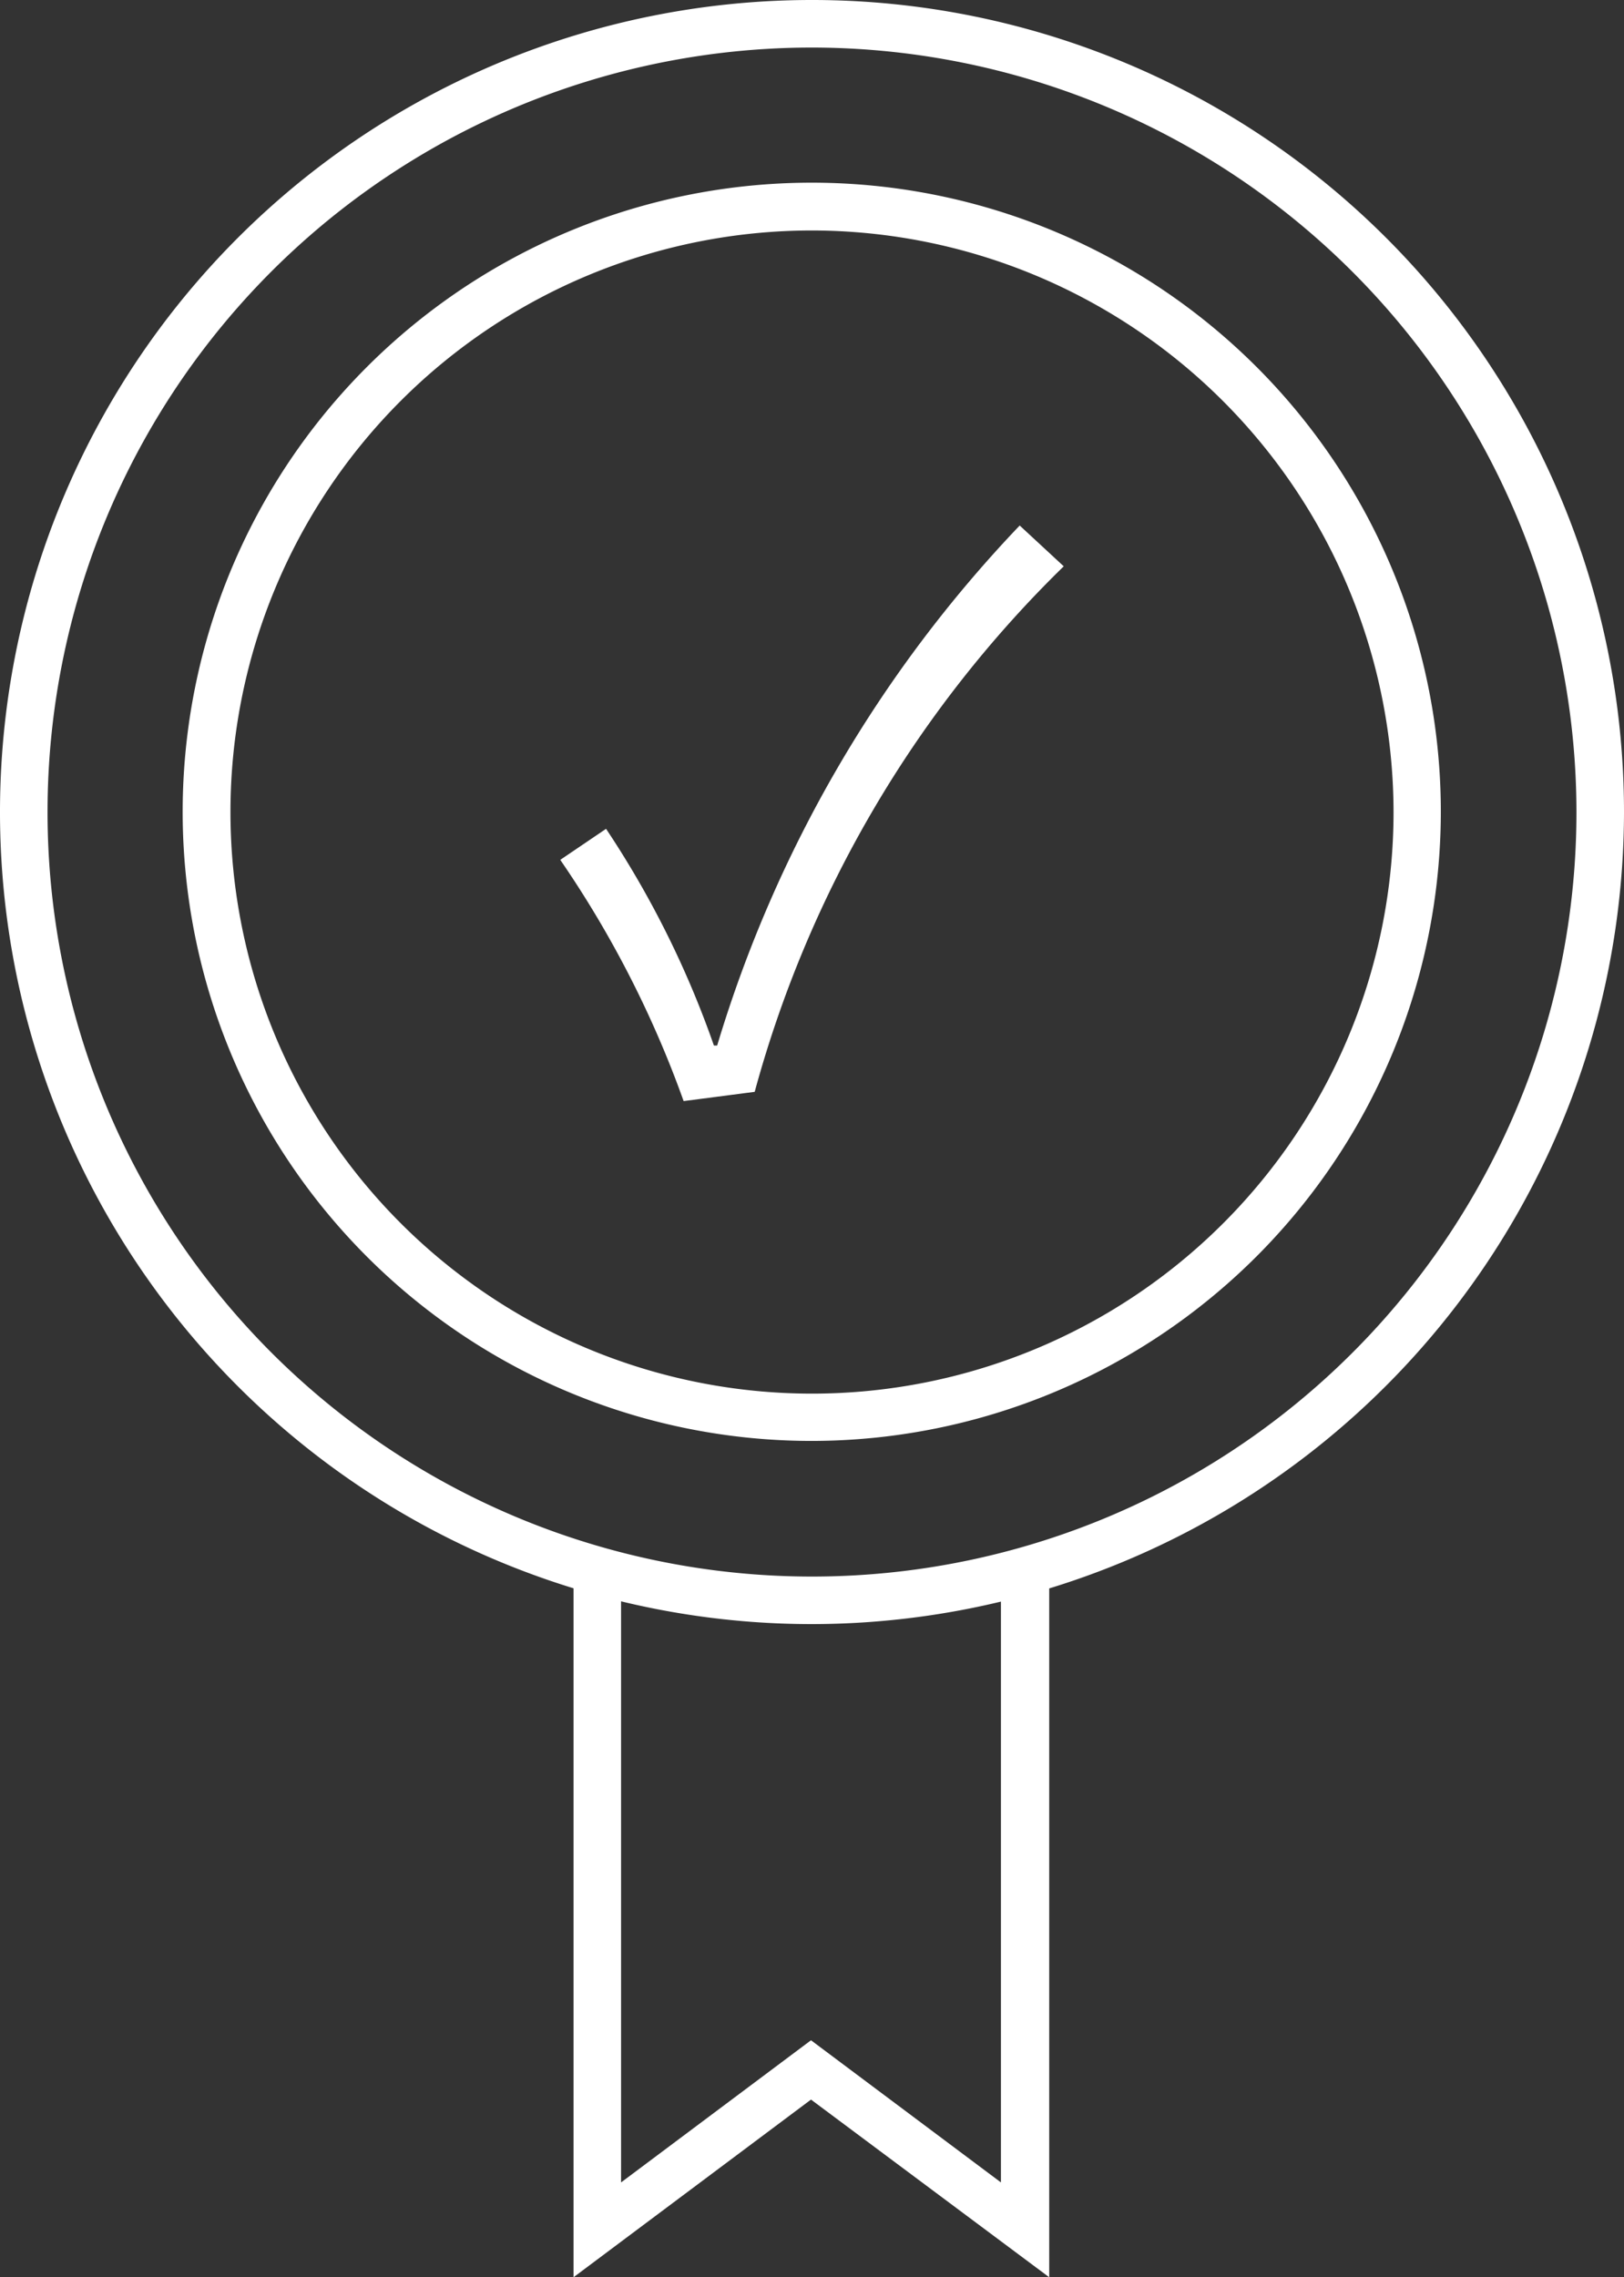
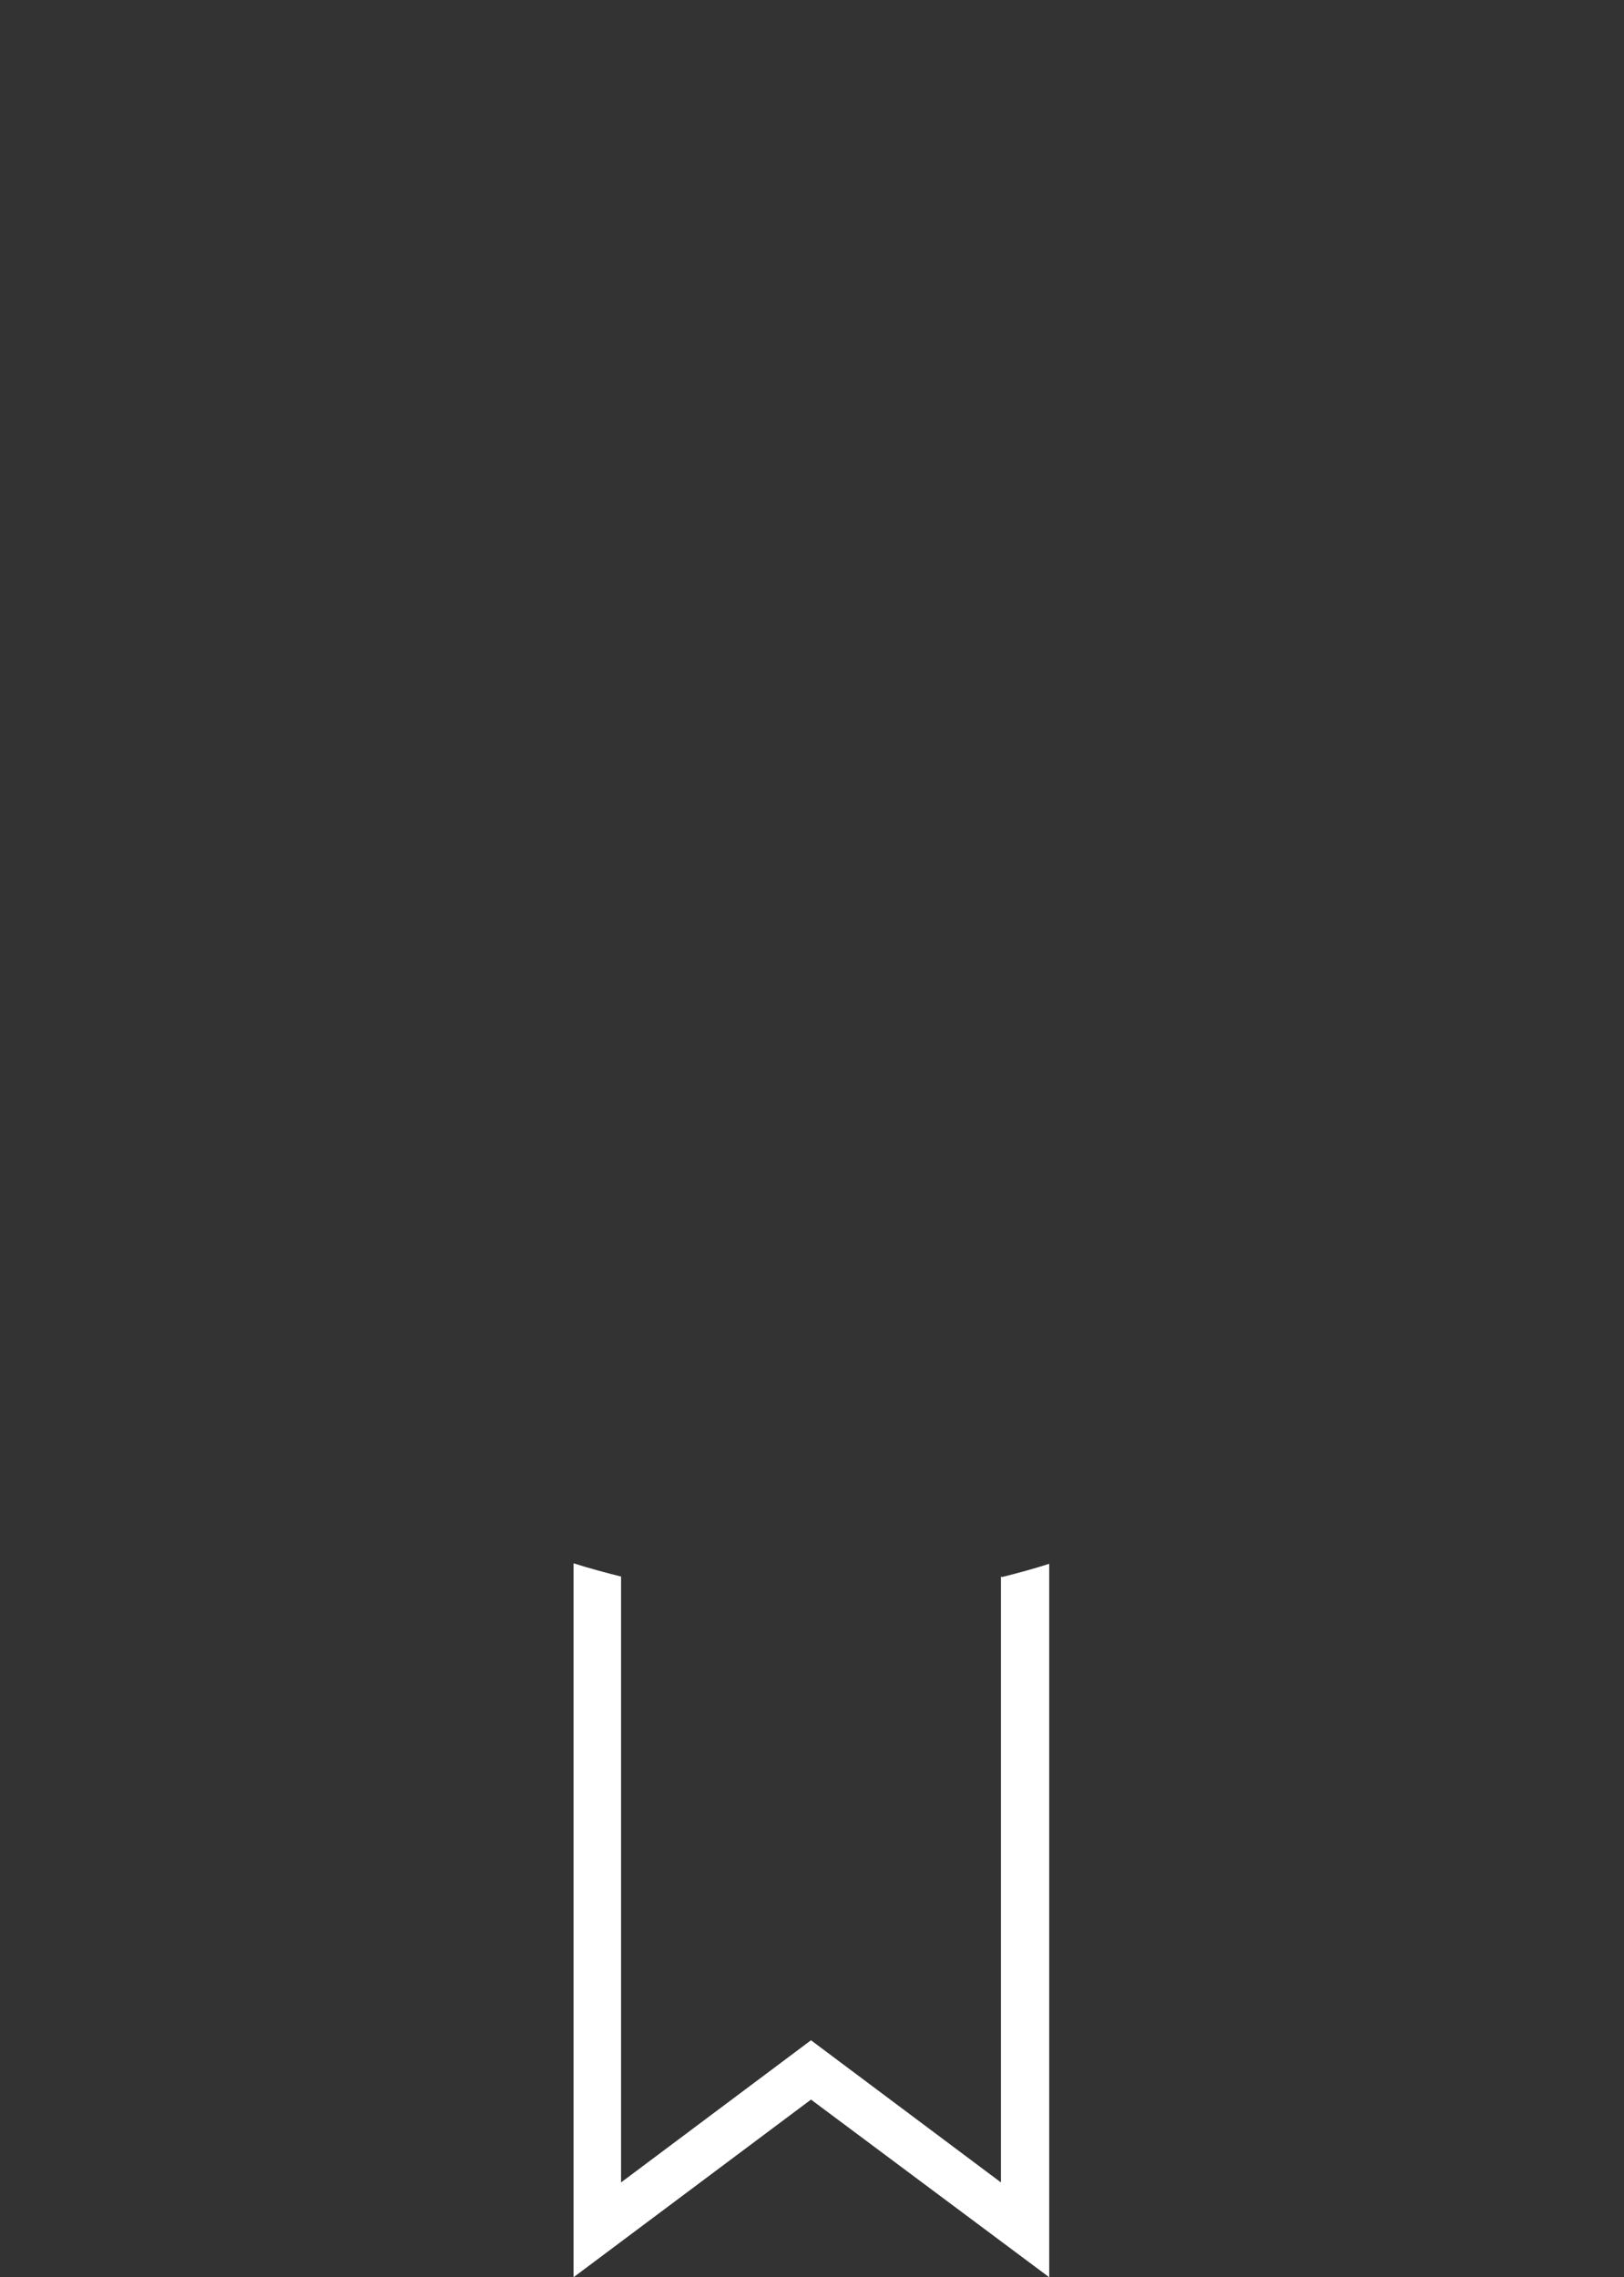
<svg xmlns="http://www.w3.org/2000/svg" viewBox="0 0 64.9 91">
  <rect x="0" y="0" width="64.9" height="91" fill="#333333" stroke="none" />
  <defs>
    <style>.cls-1{fill:#fff;}</style>
  </defs>
  <title>award-icon</title>
  <g id="Layer_2" data-name="Layer 2">
    <g id="Layer_1-2" data-name="Layer 1">
-       <path class="cls-1" d="M32.45,64.9A32.45,32.45,0,1,1,64.9,32.45,32.49,32.49,0,0,1,32.45,64.9m0-63A30.55,30.55,0,1,0,63,32.45,30.58,30.58,0,0,0,32.45,1.9" />
-       <path class="cls-1" d="M32.45,57.58A25.14,25.14,0,1,1,57.58,32.45,25.16,25.16,0,0,1,32.45,57.58m0-48.37A23.24,23.24,0,1,0,55.69,32.45,23.27,23.27,0,0,0,32.45,9.21" />
      <path class="cls-1" d="M40,63V87.21l-7.59-5.68-7.59,5.68V63c-.64-.16-1.27-.33-1.9-.53V91l9.49-7.1L41.93,91V62.49c-.62.2-1.25.37-1.89.53" />
-       <path class="cls-1" d="M22.39,34.36l1.83-1.24a38.46,38.46,0,0,1,4.31,8.66h.13A51.55,51.55,0,0,1,40.75,21l1.76,1.63a46.33,46.33,0,0,0-12.35,21L27.32,44a41.89,41.89,0,0,0-4.93-9.64" />
    </g>
  </g>
</svg>